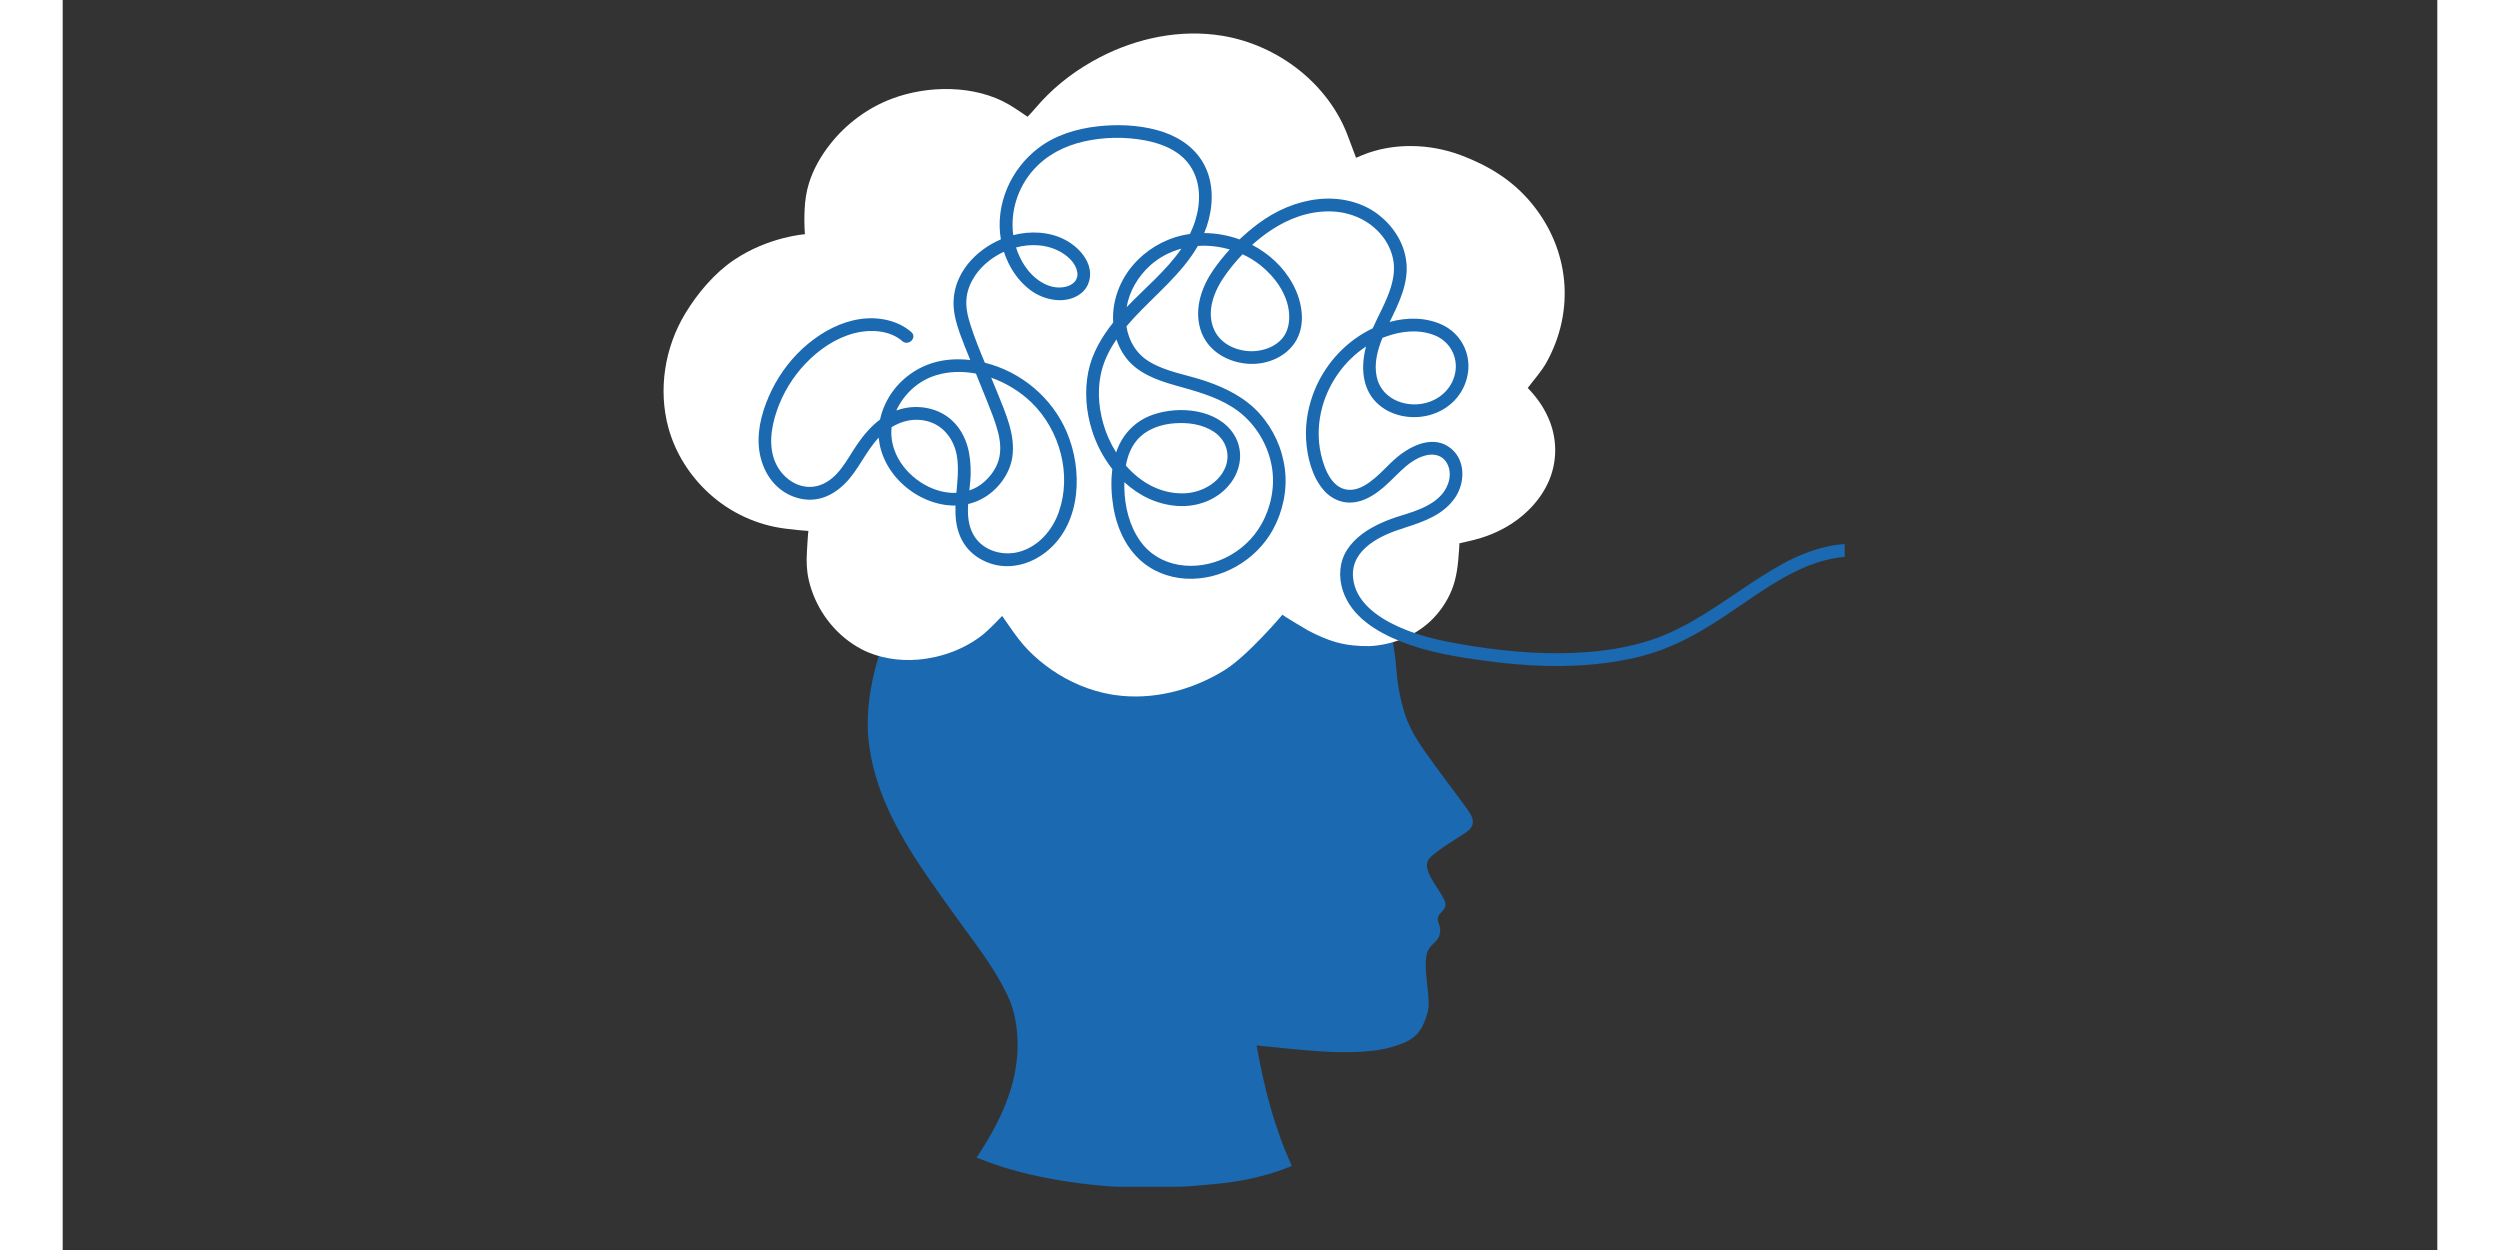
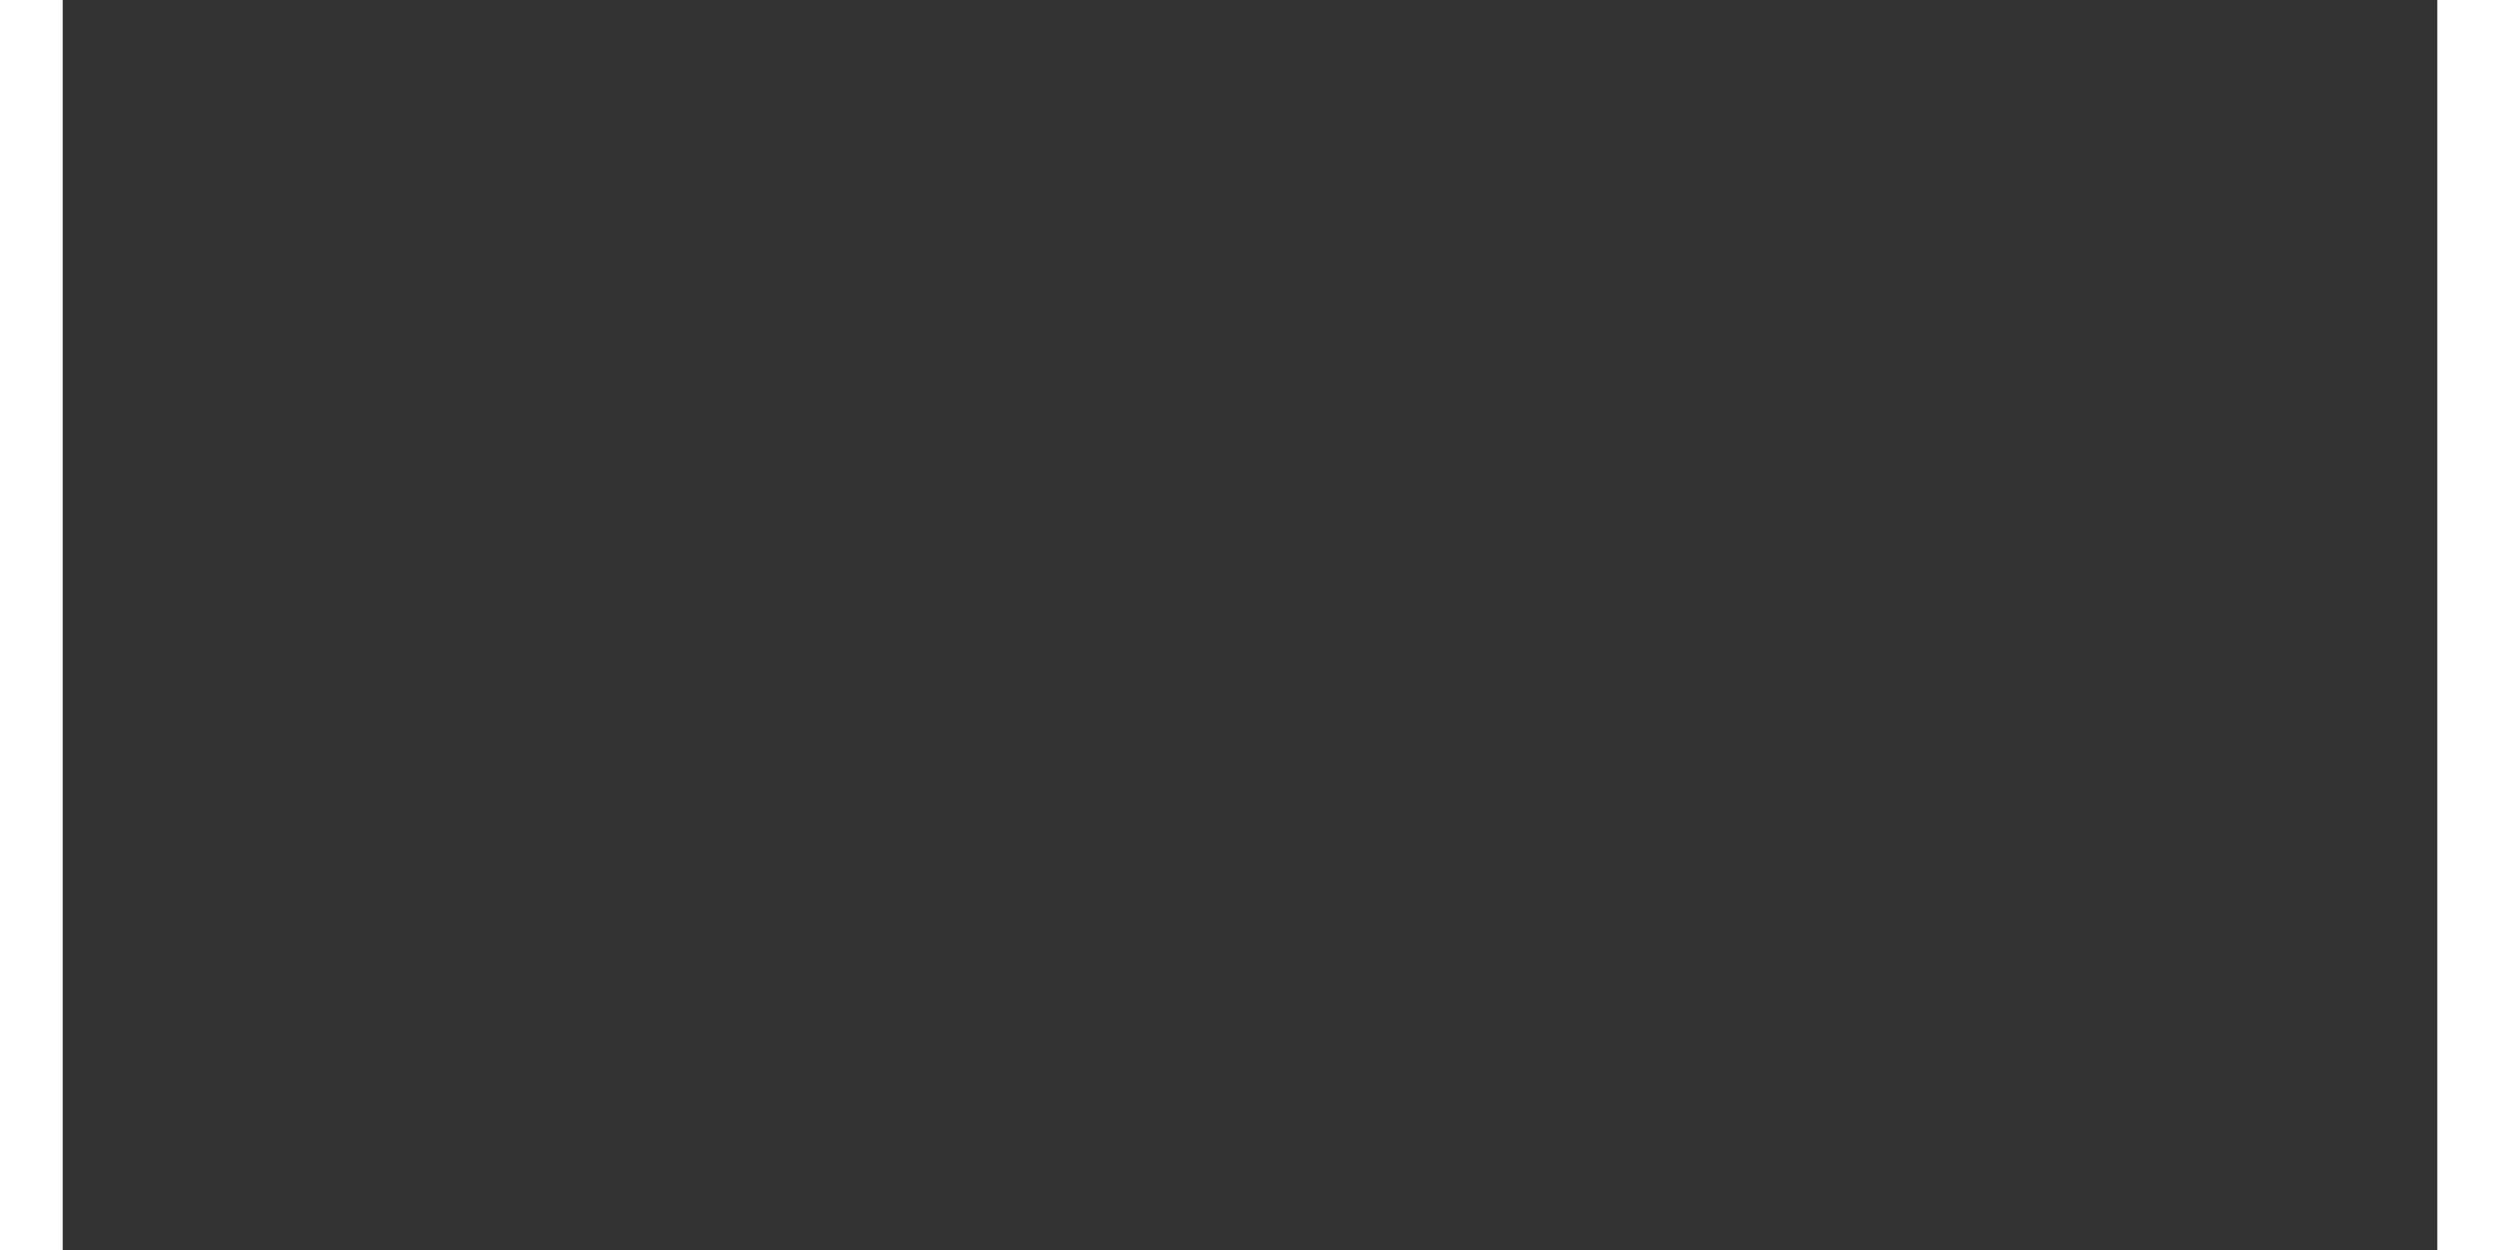
<svg xmlns="http://www.w3.org/2000/svg" width="400" zoomAndPan="magnify" viewBox="0 0 300 157.92" height="200" preserveAspectRatio="xMidYMid meet" version="1.0">
  <rect x="0" y="0" width="300" height="157.92" fill="#333333" stroke="none" />
  <defs>
    <clipPath id="29271a68e9">
-       <path d="M 101 60 L 179 60 L 179 149.926 L 101 149.926 Z M 101 60 " clip-rule="nonzero" />
-     </clipPath>
+       </clipPath>
    <clipPath id="ea4dde5408">
-       <path d="M 75.207 4.039 L 190 4.039 L 190 88 L 75.207 88 Z M 75.207 4.039 " clip-rule="nonzero" />
-     </clipPath>
+       </clipPath>
    <clipPath id="7e05f73394">
-       <path d="M 87 15 L 225.129 15 L 225.129 87 L 87 87 Z M 87 15 " clip-rule="nonzero" />
-     </clipPath>
+       </clipPath>
  </defs>
  <g clip-path="url(#29271a68e9)">
    <path fill="#1a69b1" d="M 155.281 147.281 C 153.051 142.41 151.766 137.316 150.832 132.078 C 152.523 132.25 154.148 132.422 155.773 132.574 C 158.91 132.871 162.207 133.102 165.359 132.762 C 166.328 132.656 167.293 132.473 168.227 132.18 C 169.254 131.855 170.32 131.477 171.07 130.668 C 171.738 129.945 172.121 129.012 172.395 128.078 C 172.703 127.031 172.543 125.984 172.445 124.941 C 172.312 123.539 172.07 122.148 172.289 120.73 C 172.395 120.059 172.773 119.562 173.246 119.145 C 174.039 118.441 174.219 117.613 173.844 116.656 C 173.652 116.164 173.664 115.789 174.074 115.371 C 174.648 114.781 174.891 114.41 174.539 113.672 C 174.012 112.566 173.023 111.414 172.574 110.273 C 172.02 108.867 172.547 108.422 173.656 107.578 C 174.637 106.836 175.703 106.211 176.73 105.531 C 176.824 105.469 176.914 105.402 177.016 105.344 C 178.426 104.496 178.457 103.613 177.496 102.289 C 175.742 99.875 173.922 97.512 172.191 95.078 C 171.109 93.551 170.121 91.949 169.547 90.137 C 168.965 88.293 168.617 86.41 168.488 84.48 C 168.359 82.566 167.727 78.324 166.652 76.656 C 162.918 70.84 158.633 65.75 152.164 62.914 C 148.277 61.211 144.039 60.414 139.805 60.152 C 133.242 59.75 126.539 60.633 120.512 63.258 C 114.48 65.883 109.16 70.324 105.973 76.082 C 103.203 81.086 101.156 87.984 101.832 93.738 C 102.824 102.254 108.145 109.27 112.988 116.012 C 115.105 118.961 117.48 121.973 119.105 125.227 C 119.902 126.738 120.352 128.363 120.535 130.062 C 121.09 135.234 119.367 139.801 116.789 144.137 C 116.398 144.789 115.98 145.43 115.578 146.074 C 115.562 146.098 115.531 146.148 115.469 146.246 C 115.816 146.395 116.258 146.555 116.625 146.695 C 119.539 147.801 122.547 148.527 125.613 149.059 C 129.91 149.797 134.238 150.148 138.59 150.039 C 141.199 149.973 143.809 149.789 146.398 149.5 C 149.359 149.168 152.266 148.527 155.043 147.395 C 155.098 147.367 155.156 147.34 155.281 147.281 Z M 155.281 147.281 " fill-opacity="1" fill-rule="nonzero" />
  </g>
  <g clip-path="url(#ea4dde5408)">
-     <path fill="#ffffff" d="M 94.211 67.078 C 94.176 67.074 94.031 69.52 94.023 69.695 C 93.953 70.926 93.977 72.059 94.254 73.27 C 95 76.523 97.012 79.492 99.812 81.359 C 100.164 81.594 100.527 81.809 100.902 82.008 C 103.043 83.141 105.641 83.535 108.043 83.336 C 110.961 83.094 113.883 82.035 116.184 80.234 C 117.074 79.535 118.688 77.816 118.688 77.816 C 118.688 77.816 119.516 78.992 119.586 79.098 C 120.344 80.191 121.09 81.23 122.023 82.18 C 122.918 83.086 123.898 83.906 124.949 84.629 C 127.184 86.168 129.746 87.262 132.43 87.727 C 132.59 87.758 132.75 87.781 132.91 87.805 C 137.719 88.504 142.688 87.199 146.773 84.672 C 149.734 82.844 154.098 77.656 154.098 77.656 C 154.059 77.703 157.031 79.492 157.316 79.641 C 158.453 80.238 159.629 80.781 160.871 81.133 C 162.238 81.516 163.668 81.648 165.086 81.629 C 167.891 81.496 170.711 80.414 172.762 78.504 C 173.93 77.41 174.855 76.066 175.465 74.594 C 176.133 72.98 176.293 71.254 176.406 69.527 C 176.422 69.285 176.434 69.047 176.453 68.805 C 176.457 68.75 176.465 68.633 176.465 68.633 C 176.465 68.633 177.547 68.387 177.648 68.367 C 178.16 68.254 178.664 68.117 179.164 67.965 C 180.16 67.656 181.133 67.258 182.047 66.758 C 184.52 65.422 186.684 63.297 187.781 60.707 C 188.777 58.359 188.809 55.727 187.914 53.344 C 187.301 51.711 186.34 50.309 185.09 49.016 C 185.91 47.918 186.824 46.926 187.457 45.785 C 191.109 39.207 190.367 31.465 185.551 25.656 C 183.141 22.75 180.129 20.918 176.625 19.602 C 172.715 18.137 168.113 18 164.223 19.586 C 163.945 19.699 163.676 19.828 163.398 19.934 C 163.062 19.039 162.734 18.191 162.422 17.336 C 159.977 10.617 153.555 5.68 146.5 4.52 C 143.871 4.09 141.172 4.156 138.555 4.637 C 135.918 5.125 133.359 6.023 130.988 7.262 C 128.277 8.672 125.777 10.516 123.699 12.75 C 123.09 13.406 122.531 14.109 121.902 14.75 C 121.902 14.75 120.379 13.695 119.543 13.207 C 115.266 10.715 109.34 10.746 104.766 12.469 C 101.703 13.621 98.992 15.637 96.98 18.188 C 95.809 19.668 94.848 21.332 94.285 23.133 C 93.949 24.215 93.781 25.344 93.734 26.477 C 93.688 27.543 93.684 28.426 93.77 29.59 C 93.77 29.59 89.168 29.91 84.824 32.832 C 82.34 34.5 80.184 37.066 78.641 39.625 C 76.059 43.902 75.211 49.215 76.52 54.031 C 77.391 57.234 79.242 60.145 81.711 62.379 C 84.395 64.805 87.742 66.348 91.352 66.793 C 92.293 66.902 93.27 67.023 94.211 67.078 Z M 94.211 67.078 " fill-opacity="1" fill-rule="nonzero" />
+     <path fill="#ffffff" d="M 94.211 67.078 C 94.176 67.074 94.031 69.52 94.023 69.695 C 93.953 70.926 93.977 72.059 94.254 73.27 C 95 76.523 97.012 79.492 99.812 81.359 C 100.164 81.594 100.527 81.809 100.902 82.008 C 103.043 83.141 105.641 83.535 108.043 83.336 C 110.961 83.094 113.883 82.035 116.184 80.234 C 117.074 79.535 118.688 77.816 118.688 77.816 C 118.688 77.816 119.516 78.992 119.586 79.098 C 120.344 80.191 121.09 81.23 122.023 82.18 C 122.918 83.086 123.898 83.906 124.949 84.629 C 127.184 86.168 129.746 87.262 132.43 87.727 C 132.59 87.758 132.75 87.781 132.91 87.805 C 137.719 88.504 142.688 87.199 146.773 84.672 C 149.734 82.844 154.098 77.656 154.098 77.656 C 154.059 77.703 157.031 79.492 157.316 79.641 C 158.453 80.238 159.629 80.781 160.871 81.133 C 162.238 81.516 163.668 81.648 165.086 81.629 C 167.891 81.496 170.711 80.414 172.762 78.504 C 173.93 77.41 174.855 76.066 175.465 74.594 C 176.133 72.98 176.293 71.254 176.406 69.527 C 176.422 69.285 176.434 69.047 176.453 68.805 C 176.457 68.75 176.465 68.633 176.465 68.633 C 176.465 68.633 177.547 68.387 177.648 68.367 C 178.16 68.254 178.664 68.117 179.164 67.965 C 180.16 67.656 181.133 67.258 182.047 66.758 C 184.52 65.422 186.684 63.297 187.781 60.707 C 188.777 58.359 188.809 55.727 187.914 53.344 C 187.301 51.711 186.34 50.309 185.09 49.016 C 185.91 47.918 186.824 46.926 187.457 45.785 C 191.109 39.207 190.367 31.465 185.551 25.656 C 183.141 22.75 180.129 20.918 176.625 19.602 C 172.715 18.137 168.113 18 164.223 19.586 C 163.945 19.699 163.676 19.828 163.398 19.934 C 163.062 19.039 162.734 18.191 162.422 17.336 C 143.871 4.09 141.172 4.156 138.555 4.637 C 135.918 5.125 133.359 6.023 130.988 7.262 C 128.277 8.672 125.777 10.516 123.699 12.75 C 123.09 13.406 122.531 14.109 121.902 14.75 C 121.902 14.75 120.379 13.695 119.543 13.207 C 115.266 10.715 109.34 10.746 104.766 12.469 C 101.703 13.621 98.992 15.637 96.98 18.188 C 95.809 19.668 94.848 21.332 94.285 23.133 C 93.949 24.215 93.781 25.344 93.734 26.477 C 93.688 27.543 93.684 28.426 93.77 29.59 C 93.77 29.59 89.168 29.91 84.824 32.832 C 82.34 34.5 80.184 37.066 78.641 39.625 C 76.059 43.902 75.211 49.215 76.52 54.031 C 77.391 57.234 79.242 60.145 81.711 62.379 C 84.395 64.805 87.742 66.348 91.352 66.793 C 92.293 66.902 93.27 67.023 94.211 67.078 Z M 94.211 67.078 " fill-opacity="1" fill-rule="nonzero" />
  </g>
  <g clip-path="url(#7e05f73394)">
    <path fill="#1a69b1" d="M 87.953 56.469 C 88.176 58.98 89.469 61.402 91.809 62.523 C 92.996 63.09 94.309 63.293 95.602 62.996 C 96.832 62.711 97.938 61.977 98.824 61.094 C 100.543 59.383 101.434 57.035 103.105 55.281 C 103.145 55.832 103.242 56.383 103.406 56.93 C 103.914 58.625 104.949 60.152 106.273 61.316 C 108.059 62.895 110.438 63.906 112.793 63.871 C 112.773 64.504 112.785 65.133 112.859 65.77 C 113.027 67.121 113.504 68.387 114.426 69.41 C 115.238 70.312 116.355 70.957 117.523 71.285 C 120.027 71.984 122.645 71.125 124.566 69.457 C 128.707 65.867 128.867 59.324 126.855 54.598 C 124.992 50.23 121.09 46.969 116.5 45.824 C 115.848 44.27 115.219 42.703 114.703 41.105 C 114.324 39.941 114.035 38.711 114.211 37.477 C 114.348 36.5 114.75 35.586 115.301 34.773 C 116.168 33.508 117.457 32.477 118.91 31.809 C 119.527 33.715 120.672 35.484 122.285 36.676 C 124.047 37.973 126.805 38.508 128.645 37.066 C 129.711 36.234 130.047 34.816 129.625 33.547 C 129.234 32.383 128.375 31.438 127.379 30.746 C 125.492 29.441 123.094 29.137 120.871 29.535 C 120.613 29.582 120.352 29.637 120.09 29.707 C 119.691 26.777 120.637 23.691 122.664 21.434 C 124.352 19.555 126.586 18.422 129.027 17.871 C 131.52 17.305 134.246 17.262 136.758 17.738 C 138.898 18.145 141.117 19.035 142.398 20.898 C 143.797 22.934 143.805 25.52 143.102 27.816 C 142.918 28.422 142.684 29.004 142.414 29.559 C 137.383 30.25 133.105 34.309 132.719 39.477 C 132.688 39.898 132.688 40.324 132.715 40.746 C 131.258 42.586 130.035 44.652 129.57 46.973 C 129.078 49.414 129.289 52.012 130.039 54.379 C 130.59 56.129 131.469 57.812 132.609 59.27 C 132.398 60.871 132.488 62.547 132.742 64.086 C 133.141 66.492 134.168 68.883 135.945 70.59 C 137.543 72.129 139.648 72.965 141.848 73.102 C 146.332 73.375 150.766 70.812 152.906 66.895 C 154.16 64.602 154.73 61.895 154.41 59.293 C 154.086 56.664 152.961 54.199 151.188 52.23 C 149.367 50.211 146.902 48.996 144.363 48.133 C 142.02 47.34 139.422 46.988 137.277 45.691 C 135.625 44.691 134.668 43.051 134.391 41.227 C 134.699 40.863 135.016 40.508 135.336 40.16 C 138.062 37.223 141.406 34.559 143.414 31.07 C 144.762 30.98 146.133 31.137 147.438 31.52 C 146.703 32.32 146.02 33.172 145.402 34.055 C 143.906 36.203 142.961 38.902 143.707 41.512 C 144.457 44.125 146.832 45.633 149.434 45.93 C 151.742 46.191 154.258 45.32 155.613 43.367 C 157.141 41.156 156.625 38.141 155.422 35.914 C 154.246 33.742 152.414 32.051 150.27 30.941 C 151.023 30.262 151.82 29.637 152.645 29.09 C 154.898 27.586 157.508 26.629 160.238 26.711 C 162.73 26.781 165.09 27.816 166.672 29.77 C 167.352 30.613 167.84 31.617 168.066 32.68 C 168.332 33.91 168.145 35.172 167.773 36.359 C 167.215 38.148 166.262 39.773 165.5 41.48 C 162.254 43.02 159.645 45.789 158.238 49.113 C 157.395 51.113 156.965 53.305 157.086 55.48 C 157.211 57.73 157.824 60.219 159.336 61.957 C 160.164 62.906 161.363 63.508 162.637 63.496 C 163.93 63.488 165.141 62.883 166.16 62.129 C 167.215 61.352 168.09 60.41 169.031 59.508 C 169.918 58.664 170.953 57.859 172.156 57.543 C 173.094 57.297 174.098 57.441 174.707 58.254 C 175.297 59.039 175.359 60.082 175.066 60.988 C 175.043 61.059 175.02 61.129 174.992 61.199 C 174.07 63.602 171.215 64.492 168.98 65.176 C 168.156 65.426 167.348 65.727 166.562 66.078 C 164.895 66.828 163.266 67.902 162.262 69.465 C 161.281 70.988 161.168 72.887 161.719 74.59 C 162.793 77.898 165.996 79.828 169.051 81.043 C 172.488 82.414 176.195 83.012 179.84 83.5 C 184.805 84.164 189.871 84.414 194.852 83.766 C 197.309 83.449 199.758 82.945 202.086 82.066 C 204.262 81.246 206.316 80.148 208.289 78.922 C 212.125 76.539 215.711 73.582 219.871 71.754 C 223.309 70.246 227.871 69.41 231.07 71.906 C 232.797 73.25 233.602 75.285 234.301 77.285 C 235 79.285 235.707 81.234 237.035 82.914 C 238.234 84.434 239.836 85.625 241.684 86.227 C 242.887 86.613 244.172 86.719 245.426 86.582 C 249.035 86.191 253.012 84.094 254.836 80.867 C 256.723 77.531 257.035 73.5 259.238 70.32 C 260.613 68.34 262.383 66.633 264.402 65.32 C 265.41 64.664 266.484 64.105 267.602 63.66 C 268.16 63.441 268.73 63.246 269.309 63.086 C 269.473 63.039 270.723 62.707 271 62.703 C 270.633 64.66 270.961 66.883 272.398 68.262 C 273.836 69.637 276.523 69.695 277.637 68.043 C 278.438 66.848 278.195 65.164 277.367 63.984 C 276.539 62.809 275.238 62.051 273.914 61.48 C 275.348 59.25 278.523 58.684 281.031 59.543 C 283.539 60.402 285.5 62.363 287.234 64.367 C 288.973 66.367 290.629 68.516 292.852 69.961 C 298.539 73.656 306.578 71.57 311.395 66.793 C 313.695 64.508 316.094 61.426 319.305 61.824 C 320.703 62 321.906 62.836 323.141 63.516 C 327.543 65.953 333.012 66.484 337.723 64.719 C 340.867 63.539 343.938 60.633 343.301 57.332 C 342.73 54.375 339.539 52.762 336.629 51.992 C 329.391 50.086 321.758 50.727 314.285 51.188 C 302.977 51.883 291.629 52.137 280.305 51.707 C 276.449 51.559 272.586 51.332 268.781 50.711 C 267.102 50.438 265.016 49.578 265.109 47.879 C 265.164 46.922 265.961 46.176 266.766 45.656 C 269.43 43.949 272.715 43.57 275.875 43.406 C 291.879 42.582 307.809 46.082 323.836 46.227 C 328.098 46.262 332.41 46.059 336.5 44.863 C 337.914 44.449 339.328 43.902 340.418 42.914 C 341.512 41.926 342.234 40.426 341.961 38.98 C 341.758 37.887 341.023 36.961 340.18 36.238 C 337.352 33.816 333.387 33.344 329.672 33.172 C 310.289 32.27 290.816 36.645 271.547 34.359 C 270.562 34.242 269.52 34.082 268.781 33.422 C 267.543 32.316 267.746 30.191 268.809 28.922 C 269.871 27.648 271.531 27.051 273.141 26.652 C 277.387 25.609 281.82 25.602 286.188 25.82 C 302.223 26.629 318.516 30.402 334.133 26.672 C 334.449 26.598 334.793 26.496 334.961 26.223 C 335.211 25.816 334.898 25.254 334.461 25.07 C 334.023 24.883 333.527 24.957 333.055 25.031 C 325.625 26.223 318.062 26.582 310.551 26.094 C 299.82 25.398 289.141 22.988 278.418 23.816 C 275.074 24.07 271.656 24.684 268.812 26.465 C 267.16 27.504 265.648 29.148 265.656 31.105 C 265.664 32.836 266.898 34.375 268.41 35.215 C 269.918 36.051 271.676 36.312 273.395 36.504 C 292.836 38.656 312.488 33.785 331.984 35.367 C 334.152 35.543 336.402 35.828 338.215 37.027 C 339.395 37.805 340.383 39.297 339.797 40.582 C 339.539 41.141 339.035 41.539 338.516 41.863 C 336.379 43.191 333.805 43.586 331.297 43.82 C 312.047 45.613 292.676 39.699 273.445 41.668 C 270.551 41.965 267.539 42.492 265.234 44.27 C 264.02 45.207 263.008 46.605 263.086 48.137 C 263.156 49.578 264.195 50.832 265.453 51.543 C 266.707 52.254 268.16 52.512 269.586 52.727 C 289.539 55.719 309.871 52.312 330.035 52.961 C 332.918 53.051 335.902 53.254 338.453 54.598 C 340.238 55.539 341.863 57.457 341.312 59.398 C 340.973 60.586 339.91 61.414 338.836 62.02 C 335.027 64.156 330.246 64.465 326.195 62.828 C 323.105 61.578 320.07 59.219 316.82 59.969 C 314.352 60.535 312.672 62.742 310.887 64.547 C 308.723 66.742 306.082 68.527 303.113 69.348 C 300.145 70.168 296.832 69.953 294.164 68.414 C 289.965 66 287.918 60.805 283.652 58.504 C 280.477 56.789 276.328 57.074 273.41 59.207 C 272.883 59.594 271.801 60.922 271.801 60.922 C 271.801 60.922 270.07 60.934 269.172 61.137 C 266.363 61.785 263.73 63.117 261.492 64.93 C 259.758 66.34 258.199 68.062 257.059 69.988 C 255.844 72.047 255.188 74.398 254.41 76.641 C 253.688 78.73 252.754 80.797 251.07 82.289 C 249.117 84.016 246.551 85.172 243.914 85.02 C 242.184 84.918 240.547 84.148 239.281 82.98 C 237.867 81.672 236.98 80 236.328 78.211 C 235.621 76.262 235.047 74.199 233.824 72.496 C 232.605 70.801 230.859 69.586 228.84 69.055 C 224.953 68.039 220.727 69.355 217.312 71.223 C 213.352 73.387 209.82 76.234 205.902 78.469 C 203.988 79.562 201.992 80.488 199.871 81.105 C 197.594 81.77 195.246 82.164 192.887 82.359 C 188.047 82.762 183.156 82.41 178.367 81.668 C 175.102 81.164 171.766 80.543 168.738 79.172 C 166.129 77.988 163.273 76.027 163.016 72.93 C 162.715 69.375 166.57 67.582 169.422 66.719 C 169.473 66.703 169.52 66.684 169.562 66.664 C 171.988 65.898 174.551 64.992 175.992 62.746 C 177.176 60.898 177.215 58.184 175.43 56.691 C 173.273 54.883 170.418 56.223 168.559 57.781 C 167.586 58.59 166.766 59.566 165.797 60.379 C 164.957 61.086 163.898 61.832 162.762 61.883 C 160.406 61.988 159.395 59.273 158.965 57.387 C 158.512 55.398 158.602 53.312 159.148 51.352 C 160.008 48.281 162 45.523 164.66 43.777 C 164.66 43.781 164.66 43.781 164.66 43.785 C 164.023 46.18 164.094 48.949 165.934 50.812 C 167.734 52.645 170.66 53.125 173.047 52.332 C 175.516 51.516 177.289 49.461 177.566 46.852 C 177.82 44.449 176.551 42.145 174.383 41.082 C 172.309 40.07 169.836 40.062 167.645 40.676 C 168.812 38.297 170.082 35.746 169.742 33.016 C 169.438 30.582 168.039 28.48 166.105 27.027 C 163.98 25.434 161.203 24.879 158.598 25.164 C 155.844 25.469 153.281 26.594 151.062 28.238 C 150.234 28.855 149.438 29.527 148.68 30.246 C 147.254 29.73 145.738 29.453 144.215 29.445 C 144.457 28.871 144.656 28.273 144.812 27.648 C 145.422 25.203 145.301 22.477 143.922 20.305 C 142.645 18.285 140.531 17.051 138.266 16.438 C 135.836 15.777 133.184 15.68 130.691 15.969 C 128.051 16.273 125.41 17.074 123.273 18.699 C 119.75 21.379 117.789 25.859 118.523 30.242 C 115.316 31.613 112.645 34.512 112.547 38.098 C 112.512 39.453 112.879 40.801 113.324 42.07 C 113.734 43.223 114.199 44.355 114.664 45.484 C 112.82 45.27 110.922 45.414 109.195 46.102 C 106.809 47.055 104.855 48.895 103.824 51.262 C 103.578 51.828 103.387 52.41 103.262 53 C 102.121 53.859 101.168 54.984 100.363 56.16 C 99.082 58.027 98.004 60.453 95.719 61.277 C 93.441 62.098 91.129 60.695 90.129 58.625 C 89.113 56.531 89.492 54.02 90.219 51.902 C 90.977 49.684 92.238 47.617 93.852 45.926 C 95.531 44.164 97.625 42.723 99.996 42.098 C 101.965 41.582 104.477 41.688 106.078 43.098 C 106.855 43.777 107.996 42.645 107.215 41.957 C 105.484 40.438 102.977 39.98 100.746 40.309 C 98.301 40.668 96.051 41.879 94.164 43.438 C 92.266 45.004 90.711 47.008 89.617 49.211 C 88.523 51.426 87.734 53.969 87.953 56.469 Z M 272.941 63 C 272.953 62.953 273.816 63.211 273.895 63.234 C 274.211 63.348 274.52 63.488 274.809 63.664 C 275.512 64.094 276.07 64.727 276.332 65.512 C 276.57 66.215 276.504 67.027 275.812 67.434 C 274.961 67.938 274.188 67.488 273.777 67.156 C 273.195 66.688 272.812 65.672 272.762 64.961 C 272.691 63.957 272.941 63 272.941 63 Z M 166.73 42.691 C 166.844 42.648 166.953 42.602 167.062 42.562 C 169.031 41.828 171.242 41.566 173.246 42.328 C 175.238 43.082 176.352 45.109 175.906 47.199 C 175.422 49.457 173.398 50.941 171.141 51.078 C 168.809 51.219 166.508 49.988 166.004 47.586 C 165.656 45.934 166.094 44.258 166.73 42.691 Z M 149.059 32.125 C 149.863 32.492 150.621 32.953 151.309 33.5 C 153.137 34.957 154.734 37.141 154.934 39.539 C 155.027 40.695 154.82 41.922 154.023 42.816 C 153.297 43.629 152.301 44.082 151.242 44.277 C 149.055 44.684 146.395 43.773 145.457 41.633 C 144.414 39.258 145.523 36.641 146.926 34.688 C 147.562 33.797 148.281 32.934 149.059 32.125 Z M 133.129 42.879 C 133.57 44.223 134.34 45.449 135.445 46.348 C 137.461 47.984 140.027 48.512 142.461 49.223 C 144.883 49.93 147.387 50.844 149.277 52.582 C 151.117 54.273 152.355 56.559 152.77 59.027 C 153.176 61.465 152.66 64.062 151.457 66.203 C 150.391 68.098 148.797 69.559 146.844 70.496 C 143.215 72.234 138.543 71.793 136.105 68.32 C 134.742 66.375 134.168 63.984 134.125 61.633 C 134.121 61.395 134.121 61.156 134.125 60.914 C 135.949 62.594 138.223 63.734 140.812 63.918 C 143.324 64.098 145.887 63.152 147.469 61.145 C 148.902 59.332 149.23 56.871 147.957 54.871 C 145.918 51.668 141.059 51.238 137.758 52.383 C 135.582 53.137 133.984 54.734 133.184 56.887 C 133.148 56.977 133.121 57.07 133.09 57.16 C 132.371 56.02 131.816 54.77 131.461 53.512 C 130.82 51.258 130.68 48.781 131.344 46.516 C 131.727 45.207 132.359 44 133.129 42.879 Z M 135.676 55.66 C 136.871 54.215 138.746 53.59 140.488 53.473 C 142.207 53.352 143.996 53.594 145.43 54.543 C 146.043 54.949 146.586 55.559 146.879 56.262 C 147.246 57.141 147.258 58.148 146.883 59.055 C 146.016 61.129 143.734 62.289 141.574 62.328 C 138.656 62.383 136.156 60.926 134.316 58.816 C 134.527 57.664 134.93 56.559 135.676 55.66 Z M 141.336 31.414 C 139.453 34.164 136.723 36.391 134.414 38.812 C 134.75 36.773 135.883 34.895 137.406 33.52 C 138.551 32.492 139.902 31.801 141.336 31.414 Z M 120.441 31.262 C 122.391 30.746 124.484 30.875 126.211 31.91 C 127.086 32.43 127.965 33.266 128.164 34.309 C 128.387 35.434 127.527 36.102 126.508 36.273 C 124.477 36.613 122.594 35.18 121.535 33.574 C 121.055 32.848 120.691 32.066 120.441 31.262 Z M 115.375 47.195 C 115.844 48.34 116.312 49.484 116.766 50.633 C 117.277 51.926 117.812 53.223 118.16 54.566 C 118.469 55.766 118.59 57.012 118.219 58.211 C 117.898 59.25 117.219 60.168 116.41 60.883 C 115.852 61.379 115.219 61.734 114.543 61.961 C 114.621 61.234 114.699 60.516 114.711 59.836 C 114.746 57.402 114.273 55.016 112.488 53.246 C 110.781 51.551 108.133 51.047 105.852 51.688 C 105.668 51.738 105.492 51.801 105.316 51.863 C 106.305 49.73 108.113 48.078 110.375 47.395 C 111.988 46.91 113.703 46.879 115.375 47.195 Z M 114.391 63.676 C 114.965 63.539 115.535 63.336 116.082 63.047 C 118.051 62.02 119.645 59.957 119.973 57.746 C 120.383 54.961 119.141 52.258 118.133 49.73 C 117.863 49.059 117.586 48.383 117.301 47.711 C 119.234 48.395 121.023 49.512 122.426 50.883 C 125.992 54.367 127.512 59.953 125.84 64.703 C 125.031 67 123.285 69.023 120.891 69.703 C 118.805 70.297 116.305 69.609 115.133 67.684 C 114.398 66.48 114.305 65.09 114.391 63.676 Z M 104.723 53.965 C 106.023 53.168 107.543 52.805 109.105 53.176 C 111.324 53.699 112.707 55.621 113.004 57.82 C 113.207 59.305 113.039 60.785 112.906 62.266 C 112.668 62.277 112.43 62.273 112.188 62.258 C 109.172 62.066 106.09 59.746 105.074 56.848 C 104.734 55.895 104.617 54.926 104.723 53.965 Z M 104.723 53.965 " fill-opacity="1" fill-rule="nonzero" />
  </g>
</svg>